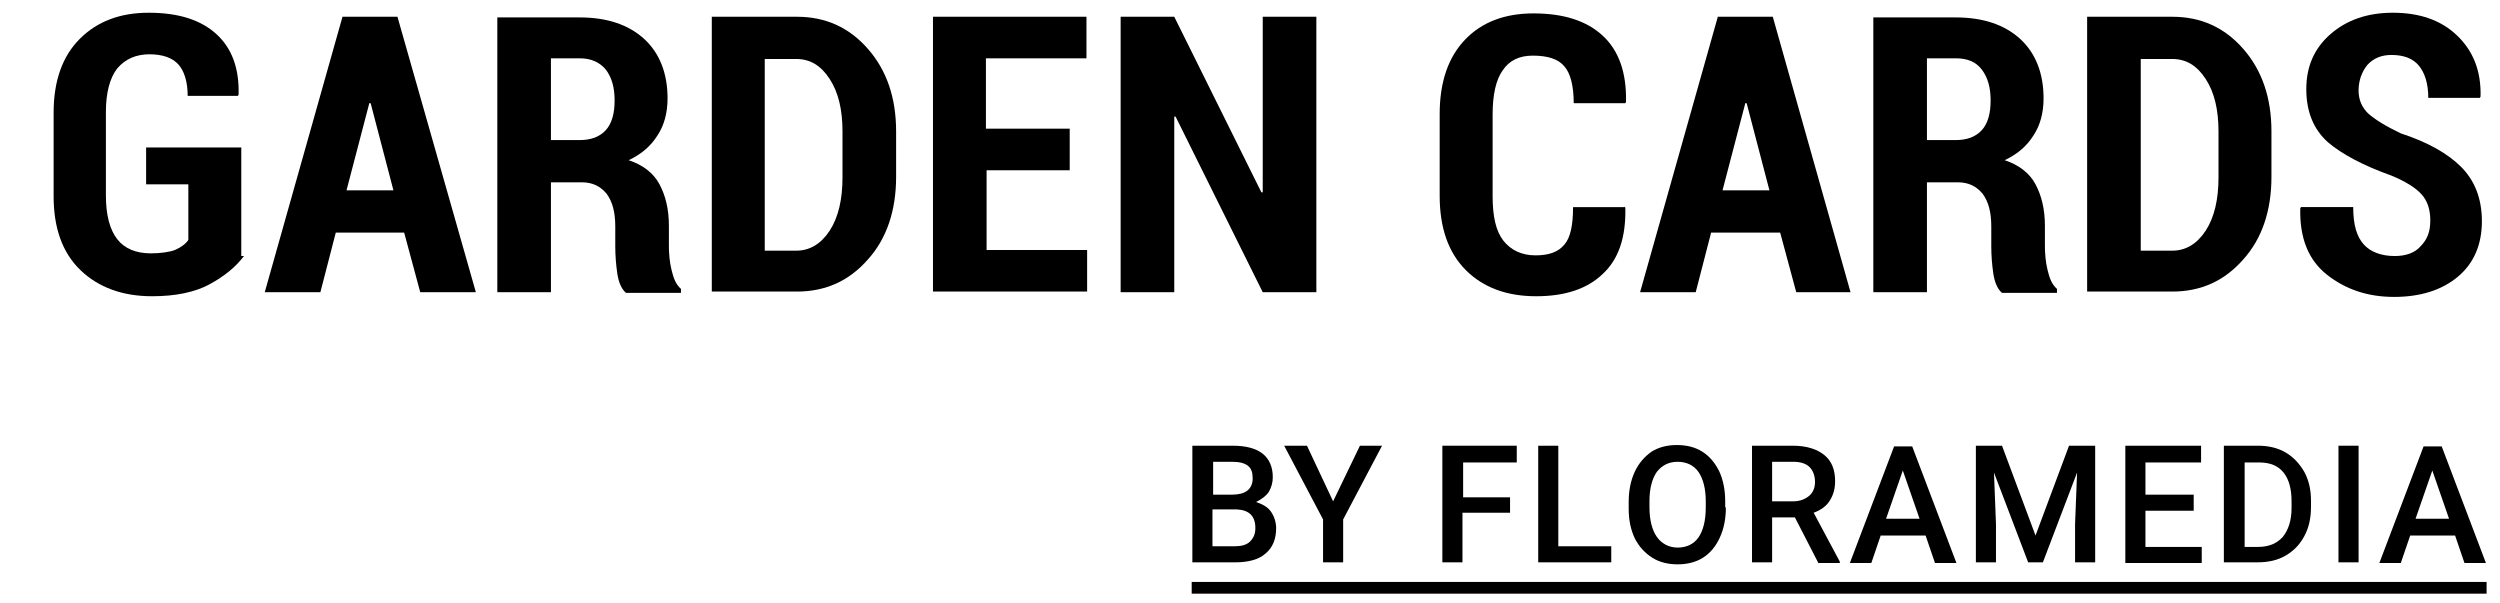
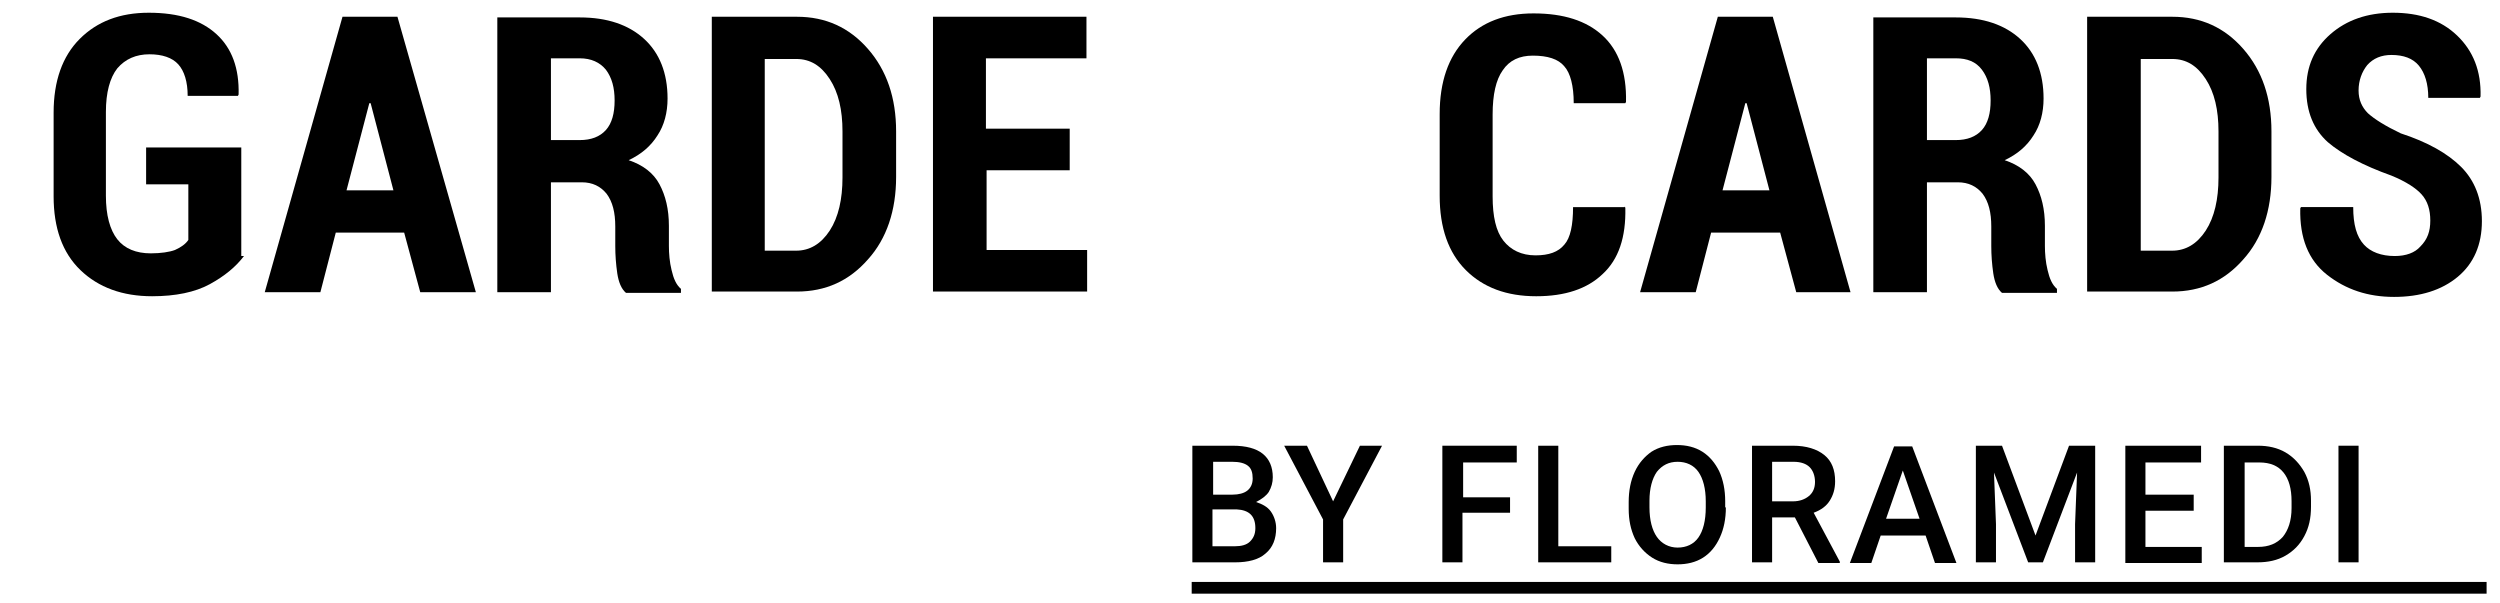
<svg xmlns="http://www.w3.org/2000/svg" version="1.1" x="0px" y="0px" viewBox="0 0 373 90" style="enable-background:new 0 0 373 90;" xml:space="preserve">
  <style type="text/css">
	.st0{display:none;}
	.st1{display:inline;}
	.st2{fill:#231F20;}
	.st3{fill:none;stroke:#231F20;stroke-width:1.75;}
	.st4{stroke:#000000;stroke-width:1.75;}
</style>
  <g id="Ebene_1" class="st0">
    <g class="st1">
      <g id="Enmascarar_grupo_2" transform="translate(-1431 -860)">
        <g id="Grupo_4" transform="translate(-2374 -2352)">
          <g id="garden-cards" transform="translate(3778 3198)">
            <g>
              <g id="Grupo_3">
                <path id="Trazado_16" class="st2" d="M388.5,50.6c-1,1-2.4,1.5-3.9,1.4c-1.7,0.1-3.4-0.5-4.6-1.7c-1-1.1-1.6-3-1.6-5.5h-7.8         l-0.1,0.2c-0.1,4.4,1.2,7.7,4,9.9c2.9,2.2,6.4,3.4,10,3.3c3.4,0.2,6.8-0.9,9.5-3c2.4-2.1,3.7-5.1,3.6-8.3         c0.2-3-0.9-6-3.1-8.1c-2.6-2.3-5.7-4-9-5c-1.8-0.7-3.4-1.7-4.9-3c-1-0.9-1.5-2.1-1.4-3.4c0-1.4,0.4-2.7,1.3-3.8         c0.9-1,2.2-1.6,3.6-1.5c1.5-0.1,3,0.5,4.1,1.6c1,1.4,1.5,3.1,1.4,4.8h7.7l0.1-0.2c0.2-3.4-1.1-6.7-3.5-9.1         c-5.5-4.4-13.3-4.5-18.9-0.2c-2.4,2-3.7,5.1-3.6,8.2c-0.2,3,1,5.9,3.2,7.9c2.8,2.3,6,4,9.5,5c1.7,0.6,3.2,1.5,4.5,2.8         c0.9,1.1,1.3,2.5,1.2,3.9C389.8,48.2,389.3,49.6,388.5,50.6 M351.2,22.7c2.1,0,4,1.2,5,3c1.3,2.4,2,5.1,1.9,7.8v6.8         c0.1,2.7-0.5,5.5-1.9,7.9c-1,1.9-2.9,3-5,3h-4.7V22.7H351.2z M351.2,57.5c4.1,0.1,8-1.7,10.6-4.8c2.8-3.2,4.2-7.3,4.2-12.3         v-6.8c0-5-1.4-9.1-4.2-12.3c-2.6-3.1-6.5-4.9-10.6-4.8h-12.7v41.1L351.2,57.5L351.2,57.5z M314.6,22.7h4.3         c1.5-0.1,2.9,0.5,3.9,1.7c0.9,1.3,1.4,2.9,1.3,4.6c0.1,1.6-0.4,3.1-1.3,4.4c-1,1.1-2.4,1.6-3.9,1.5h-4.3L314.6,22.7         L314.6,22.7z M319.4,41c1.4-0.1,2.8,0.6,3.7,1.7c1,1.4,1.4,3.1,1.3,4.8v2.9c0,1.4,0.1,2.7,0.3,4.1c0.1,1.1,0.5,2.1,1.3,3h8.2         v-0.6c-0.8-0.7-1.3-1.7-1.4-2.8c-0.3-1.2-0.4-2.4-0.4-3.6v-3c0.1-2.2-0.4-4.3-1.4-6.2c-1-1.7-2.7-3-4.6-3.5         c1.7-0.8,3.2-2.1,4.3-3.7c1-1.7,1.5-3.6,1.5-5.5c0-3.8-1.2-6.8-3.5-8.9s-5.6-3.2-9.6-3.2h-12.3v41h8V41.1L319.4,41L319.4,41z          M287.5,29.3h0.2l3.4,13h-7L287.5,29.3L287.5,29.3z M295.1,57.5h8.3l-11.6-41.1h-8.2l-11.6,41.1h8.3l2.3-8.9h10.3L295.1,57.5         L295.1,57.5z M261.8,44.8c0,2.7-0.4,4.5-1.3,5.6c-0.9,1-2.3,1.6-4.3,1.6c-1.9,0.1-3.7-0.7-4.9-2.2c-1.1-1.4-1.6-3.7-1.6-6.6         V30.9c0-3,0.5-5.2,1.5-6.6c1-1.5,2.7-2.3,4.5-2.2c2.2,0,3.7,0.5,4.7,1.6c0.9,1,1.4,2.9,1.4,5.5h7.7l0.1-0.2         c0.1-4.4-1.1-7.7-3.5-9.9s-5.9-3.3-10.4-3.3c-4.5,0-7.6,1.3-10.2,3.9s-3.8,6.3-3.8,11.1v12.2c0,4.8,1.3,8.5,3.9,11.1         c2.6,2.6,6.1,3.9,10.5,3.9c4.4,0,7.6-1.1,9.9-3.3s3.4-5.5,3.4-9.9l-0.1-0.2L261.8,44.8z M223.5,16.5h-7.9v26.2l-0.2,0         l-13-26.2h-7.9v41.1h7.9V31.4l0.2,0l13,26.2h7.9V16.5L223.5,16.5z M186.8,33.2h-12.6V22.7h15v-6.2h-22.9v41.1h23v-6.2h-15         V39.4h12.6L186.8,33.2L186.8,33.2z M145.9,22.7c2.1,0,4,1.2,5,3c1.3,2.4,2,5.1,1.9,7.8v6.8c0.1,2.7-0.5,5.5-1.9,7.9         c-1,1.9-2.9,3-5,3h-4.7V22.7H145.9z M145.9,57.5c4.1,0.1,8-1.7,10.6-4.8c2.8-3.2,4.2-7.3,4.2-12.3v-6.8c0-5-1.4-9.1-4.2-12.3         c-2.6-3.1-6.5-4.9-10.6-4.8h-12.7v41.1L145.9,57.5L145.9,57.5z M109.3,22.7h4.3c1.5-0.1,2.9,0.5,3.9,1.7         c0.9,1.3,1.4,2.9,1.3,4.6c0.1,1.6-0.4,3.1-1.3,4.4c-1,1.1-2.4,1.6-3.9,1.5h-4.3L109.3,22.7L109.3,22.7z M114.1,41.1         c1.4-0.1,2.8,0.6,3.7,1.7c0.9,1.4,1.4,3.1,1.3,4.8v2.9c0,1.4,0.1,2.7,0.3,4.1c0.1,1.1,0.5,2.1,1.2,3h8.2v-0.6         c-0.8-0.7-1.3-1.7-1.4-2.8c-0.3-1.2-0.4-2.4-0.4-3.6v-3c0.1-2.2-0.4-4.3-1.4-6.2c-1-1.7-2.7-3-4.6-3.5         c1.7-0.8,3.2-2.1,4.3-3.7c1-1.7,1.5-3.6,1.5-5.5c0-3.8-1.2-6.8-3.5-8.9c-2.3-2.1-5.6-3.2-9.6-3.2h-12.3v41h7.9V41.1         L114.1,41.1L114.1,41.1z M82.2,29.4h0.2l3.4,13h-7C78.8,42.4,82.2,29.4,82.2,29.4z M89.8,57.5h8.3L86.4,16.5h-8.2L66.6,57.5         h8.3l2.3-8.9h10.3L89.8,57.5z M63.5,36.1H49.3v5.5h6.3v8.3c-0.5,0.7-1.2,1.2-2,1.5c-1.2,0.4-2.4,0.6-3.6,0.5         c-1.9,0.1-3.8-0.7-5-2.1c-1.2-1.4-1.8-3.6-1.8-6.5V30.7c0-2.9,0.6-5,1.7-6.5c1.2-1.4,2.9-2.2,4.8-2.1         c1.6-0.1,3.1,0.4,4.3,1.5c0.9,1,1.4,2.5,1.4,4.7h7.5l0.1-0.2c0.1-3.9-1-6.9-3.3-9s-5.7-3.2-10.1-3.2c-4.5,0-7.7,1.3-10.3,3.9         s-3.9,6.3-3.9,11v12.5c0,4.8,1.3,8.4,4,11s6.2,3.9,10.7,3.9c3,0.1,5.9-0.5,8.6-1.8c2-1,3.7-2.4,5.1-4.2L63.5,36.1L63.5,36.1z         " />
                <path id="Trazado_17" class="st2" d="M390.6,84.5L390.6,84.5l2.3,6.9h-4.6L390.6,84.5z M395.1,97.8h3l-6-17.4h-2.8l-6.1,17.4         h3l1.3-4.1h6.2L395.1,97.8L395.1,97.8z M381.1,80.4h-2.9v17.4h2.9V80.4z M368.2,82.7c1.3-0.1,2.5,0.5,3.3,1.4         c0.8,1,1.3,2.3,1.2,3.6v2.7c0.1,1.3-0.4,2.6-1.2,3.6c-0.8,1-2.1,1.5-3.3,1.4h-2.9V82.8L368.2,82.7L368.2,82.7z M368.2,97.8         c2,0.1,3.9-0.7,5.4-2.1c1.4-1.4,2.2-3.3,2.1-5.3v-2.6c0.1-2-0.7-3.9-2.1-5.3c-1.4-1.4-3.4-2.2-5.4-2.1h-5.8v17.4L368.2,97.8         L368.2,97.8z M358.6,87.7h-6.8v-4.9h8v-2.3h-10.9v17.4h11v-2.3h-8V90h6.8L358.6,87.7L358.6,87.7z M332.4,80.4h-3.8v17.4h2.9         V85.1l0.1,0l4.9,12.8h2l4.8-12.5h0.1v12.5h2.9V80.4h-3.7l-5,13.4h-0.1L332.4,80.4z M319.5,84.5L319.5,84.5l2.3,6.9h-4.6         L319.5,84.5z M323.9,97.8h3l-6-17.4h-2.8l-6.1,17.4h3l1.3-4.1h6.2L323.9,97.8L323.9,97.8z M300.9,82.7h3.1         c0.9-0.1,1.7,0.2,2.4,0.8c0.5,0.5,0.8,1.3,0.8,2.1c0,0.8-0.2,1.5-0.8,2.1c-0.7,0.5-1.6,0.7-2.5,0.7h-2.9L300.9,82.7         L300.9,82.7z M304.3,90.6c0.8,0,1.5,0.2,2.1,0.8c0.5,0.6,0.8,1.3,0.8,2.1v1.4c0,0.6,0,1.1,0.1,1.7c0,0.5,0.3,0.9,0.6,1.2h3         v-0.3c-0.3-0.3-0.5-0.7-0.6-1.1c-0.1-0.5-0.2-1-0.2-1.5v-1.5c0-0.9-0.2-1.8-0.6-2.6c-0.5-0.7-1.3-1.3-2.1-1.5         c0.8-0.3,1.5-0.9,2-1.6c0.5-0.7,0.7-1.5,0.7-2.3c0.1-1.4-0.5-2.8-1.6-3.8c-1.3-1-2.9-1.4-4.5-1.3h-6v17.4h2.9v-7.2         L304.3,90.6L304.3,90.6z M292.9,90.7c0.1,1.3-0.3,2.6-1.1,3.6c-0.8,0.9-1.9,1.5-3.1,1.4c-1.2,0.1-2.3-0.5-3-1.4         c-0.8-1-1.2-2.3-1.1-3.6v-3.2c-0.1-1.3,0.3-2.5,1.1-3.6c0.7-0.9,1.9-1.4,3-1.4c1.2,0,2.4,0.5,3.1,1.4c0.8,1,1.2,2.3,1.2,3.6         L292.9,90.7L292.9,90.7z M295.8,87.6c0.1-2-0.7-3.9-2-5.3c-1.4-1.4-3.2-2.2-5.2-2.1c-1.9-0.1-3.8,0.7-5.1,2.1         c-1.3,1.4-2,3.3-2,5.3v3.1c-0.1,2,0.6,3.9,2,5.3c1.3,1.4,3.2,2.2,5.1,2.1c2,0.1,3.8-0.7,5.2-2.1c1.3-1.4,2.1-3.3,2-5.3         L295.8,87.6L295.8,87.6z M272.8,80.4h-2.9v17.4H281v-2.3h-8.2V80.4z M266.8,88.1h-7v-5.3h8.2v-2.3h-11.2v17.4h2.9v-7.4h7         L266.8,88.1L266.8,88.1z M236.9,80.4h-3.2l5.9,11.2v6.3h2.9v-6.1l6-11.3h-3.2l-4.2,8.5L236.9,80.4L236.9,80.4z M223.6,82.7         h2.8c0.8-0.1,1.7,0.2,2.4,0.6c0.6,0.5,0.9,1.2,0.8,1.9c0,0.7-0.2,1.4-0.8,1.8c-0.6,0.5-1.4,0.7-2.1,0.6h-3.1         C223.6,87.7,223.6,82.7,223.6,82.7z M227.5,89.9h0.2c0.8,0,1.6,0.3,2.2,0.8c0.5,0.6,0.8,1.3,0.8,2.1c0,0.8-0.2,1.5-0.8,2         c-0.7,0.5-1.5,0.7-2.3,0.7h-3.9v-5.6L227.5,89.9L227.5,89.9z M227.6,97.8c1.6,0.1,3.1-0.4,4.4-1.3c1.1-0.9,1.7-2.3,1.6-3.7         c0-1-0.3-2-0.9-2.8c-0.6-0.8-1.6-1.3-2.6-1.4c0.7-0.3,1.4-0.8,1.8-1.4c0.4-0.6,0.7-1.3,0.6-2.1c0.1-1.4-0.5-2.7-1.6-3.6         c-1.3-0.9-2.9-1.3-4.5-1.2h-5.7v17.4H227.6L227.6,97.8z" />
              </g>
            </g>
            <line id="Línea_1" class="st3" x1="220.7" y1="101.6" x2="398.2" y2="101.6" />
          </g>
        </g>
      </g>
    </g>
  </g>
  <g id="Ebene_2">
    <g>
      <g>
        <path d="M36.4,38.2c-1.2,1.6-2.9,3-5.1,4.2c-2.2,1.2-5.1,1.8-8.6,1.8c-4.4,0-8-1.3-10.7-3.9c-2.7-2.6-4-6.3-4-11V16.8     c0-4.7,1.3-8.4,3.9-11c2.6-2.6,6-3.9,10.3-3.9c4.5,0,7.8,1.1,10.1,3.2c2.3,2.1,3.4,5.1,3.3,9l-0.1,0.2h-7.5     c0-2.1-0.5-3.7-1.4-4.7c-0.9-1-2.4-1.5-4.3-1.5c-2,0-3.6,0.7-4.8,2.1c-1.1,1.4-1.7,3.6-1.7,6.5v12.5c0,2.9,0.6,5.1,1.7,6.5     s2.8,2.1,5,2.1c1.5,0,2.8-0.2,3.6-0.5c0.9-0.4,1.6-0.9,2-1.5v-8.3h-6.3v-5.5h14.2V38.2z" />
        <path d="M60.3,34.7H50.1l-2.3,8.9h-8.3L51.1,2.5h8.2L71,43.6h-8.3L60.3,34.7z M51.7,28.4h7l-3.4-13h-0.2L51.7,28.4z" />
        <path d="M82.2,27.1v16.5h-8v-41h12.3c4.1,0,7.3,1.1,9.6,3.2c2.3,2.1,3.5,5.1,3.5,8.9c0,2.1-0.5,4-1.5,5.5c-1,1.6-2.4,2.8-4.3,3.7     c2.1,0.7,3.7,1.9,4.6,3.6c0.9,1.7,1.4,3.7,1.4,6.2v3c0,1.1,0.1,2.4,0.4,3.6c0.3,1.3,0.7,2.2,1.4,2.8v0.6h-8.2     c-0.7-0.6-1.1-1.6-1.3-2.9c-0.2-1.4-0.3-2.7-0.3-4.1v-2.9c0-2.1-0.4-3.7-1.3-4.9c-0.9-1.1-2.1-1.7-3.7-1.7H82.2z M82.2,20.9h4.3     c1.7,0,3-0.5,3.9-1.5c0.9-1,1.3-2.5,1.3-4.4c0-1.9-0.4-3.4-1.3-4.6c-0.9-1.1-2.2-1.7-3.9-1.7h-4.3V20.9z" />
        <path d="M106.2,43.6V2.5h12.7c4.3,0,7.8,1.6,10.6,4.8c2.8,3.2,4.2,7.3,4.2,12.3v6.8c0,5-1.4,9.2-4.2,12.3     c-2.8,3.2-6.3,4.8-10.6,4.8H106.2z M114.1,8.8v28.6h4.7c2,0,3.7-1,5-3c1.3-2,1.9-4.7,1.9-7.9v-6.9c0-3.2-0.6-5.8-1.9-7.8     c-1.3-2-2.9-3-5-3H114.1z" />
        <path d="M159.7,25.4h-12.5v11.9h15v6.2h-23V2.5h22.9v6.2h-15v10.5h12.5V25.4z" />
-         <path d="M196.4,43.6h-8l-13-26.2l-0.2,0v26.2h-8V2.5h8l13,26.2l0.2,0V2.5h8V43.6z" />
        <path d="M242.4,30.8l0.1,0.2c0.1,4.4-1,7.7-3.4,9.9c-2.3,2.2-5.6,3.3-9.9,3.3c-4.4,0-7.9-1.3-10.5-3.9c-2.6-2.6-3.9-6.3-3.9-11.1     V17c0-4.8,1.3-8.5,3.8-11.1c2.5-2.6,5.9-3.9,10.2-3.9c4.5,0,7.9,1.1,10.3,3.3c2.4,2.2,3.6,5.5,3.5,9.9l-0.1,0.2h-7.7     c0-2.6-0.5-4.5-1.4-5.5c-0.9-1.1-2.5-1.6-4.7-1.6c-2,0-3.5,0.7-4.5,2.2c-1,1.4-1.5,3.6-1.5,6.6v12.2c0,3,0.5,5.2,1.6,6.6     s2.7,2.2,4.8,2.2c2,0,3.4-0.5,4.3-1.6c0.9-1,1.3-2.9,1.3-5.6H242.4z" />
        <path d="M265.6,34.7h-10.3l-2.3,8.9h-8.3l11.6-41.1h8.2l11.6,41.1H268L265.6,34.7z M257,28.4h7l-3.4-13h-0.2L257,28.4z" />
        <path d="M287.5,27.1v16.5h-8v-41h12.3c4.1,0,7.3,1.1,9.6,3.2c2.3,2.1,3.5,5.1,3.5,8.9c0,2.1-0.5,4-1.5,5.5     c-1,1.6-2.4,2.8-4.3,3.7c2.1,0.7,3.7,1.9,4.6,3.6c0.9,1.7,1.4,3.7,1.4,6.2v3c0,1.1,0.1,2.4,0.4,3.6c0.3,1.3,0.7,2.2,1.4,2.8v0.6     h-8.2c-0.7-0.6-1.1-1.6-1.3-2.9c-0.2-1.4-0.3-2.7-0.3-4.1v-2.9c0-2.1-0.4-3.7-1.3-4.9c-0.9-1.1-2.1-1.7-3.7-1.7H287.5z      M287.5,20.9h4.3c1.7,0,3-0.5,3.9-1.5c0.9-1,1.3-2.5,1.3-4.4c0-1.9-0.4-3.4-1.3-4.6s-2.2-1.7-3.9-1.7h-4.3V20.9z" />
        <path d="M311.4,43.6V2.5h12.7c4.3,0,7.8,1.6,10.6,4.8c2.8,3.2,4.2,7.3,4.2,12.3v6.8c0,5-1.4,9.2-4.2,12.3     c-2.8,3.2-6.3,4.8-10.6,4.8H311.4z M319.4,8.8v28.6h4.7c2,0,3.7-1,5-3c1.3-2,1.9-4.7,1.9-7.9v-6.9c0-3.2-0.6-5.8-1.9-7.8     c-1.3-2-2.9-3-5-3H319.4z" />
        <path d="M362.6,32.9c0-1.6-0.4-2.9-1.3-3.9c-0.8-0.9-2.3-1.9-4.5-2.8c-4.2-1.5-7.4-3.2-9.5-5c-2.1-1.9-3.2-4.5-3.2-7.9     c0-3.4,1.2-6.1,3.6-8.2c2.4-2.1,5.5-3.2,9.3-3.2c4,0,7.2,1.1,9.6,3.4c2.4,2.3,3.6,5.3,3.5,9.1l-0.1,0.2h-7.7     c0-2.1-0.5-3.7-1.4-4.8s-2.3-1.6-4.1-1.6c-1.5,0-2.7,0.5-3.6,1.5c-0.8,1-1.3,2.3-1.3,3.8c0,1.4,0.5,2.5,1.4,3.4     c1,0.9,2.6,1.9,4.9,3c4,1.3,7,3,9,5c2,2,3.1,4.7,3.1,8.1c0,3.5-1.2,6.3-3.6,8.3s-5.6,3-9.5,3c-3.9,0-7.2-1.1-10-3.3     c-2.8-2.2-4.1-5.5-4-9.9l0.1-0.2h7.8c0,2.6,0.5,4.4,1.6,5.6c1,1.1,2.6,1.7,4.6,1.7c1.7,0,3-0.5,3.8-1.4     C362.2,35.7,362.6,34.5,362.6,32.9z" />
      </g>
      <g>
        <path d="M177.9,83.9V66.5h6c2,0,3.5,0.4,4.5,1.2c1,0.8,1.5,2,1.5,3.5c0,0.8-0.2,1.5-0.6,2.2c-0.4,0.6-1.1,1.1-1.9,1.5     c0.9,0.3,1.7,0.7,2.2,1.4c0.5,0.7,0.8,1.6,0.8,2.5c0,1.6-0.5,2.9-1.6,3.8c-1,0.9-2.6,1.3-4.5,1.3H177.9z M180.9,73.8h3     c0.9,0,1.7-0.2,2.2-0.6c0.5-0.4,0.8-1,0.8-1.8c0-0.9-0.2-1.5-0.7-1.9c-0.5-0.4-1.3-0.6-2.3-0.6h-2.9V73.8z M180.9,76.1v5.4h3.4     c0.9,0,1.7-0.2,2.2-0.7s0.8-1.1,0.8-2c0-1.8-0.9-2.7-2.8-2.8H180.9z" />
        <path d="M198.9,74.8l4-8.3h3.3l-5.8,11v6.4h-3v-6.4l-5.8-11h3.4L198.9,74.8z" />
      </g>
      <g>
        <path d="M225.2,76.5h-7v7.4h-3V66.5h11.1V69h-8v5.2h7V76.5z" />
        <path d="M232.5,81.5h7.9v2.4h-10.9V66.5h3V81.5z" />
        <path d="M257.5,75.7c0,1.7-0.3,3.2-0.9,4.5c-0.6,1.3-1.4,2.3-2.5,3c-1.1,0.7-2.4,1-3.8,1c-1.4,0-2.7-0.3-3.8-1     c-1.1-0.7-2-1.7-2.6-2.9c-0.6-1.3-0.9-2.7-0.9-4.4v-1c0-1.7,0.3-3.2,0.9-4.5c0.6-1.3,1.5-2.3,2.5-3c1.1-0.7,2.4-1,3.8-1     c1.4,0,2.7,0.3,3.8,1c1.1,0.7,1.9,1.7,2.5,2.9c0.6,1.3,0.9,2.8,0.9,4.5V75.7z M254.5,74.8c0-1.9-0.4-3.4-1.1-4.4     c-0.7-1-1.8-1.5-3.1-1.5c-1.3,0-2.3,0.5-3.1,1.5c-0.7,1-1.1,2.5-1.1,4.3v1c0,1.9,0.4,3.4,1.1,4.4s1.8,1.6,3.1,1.6     c1.3,0,2.4-0.5,3.1-1.5c0.7-1,1.1-2.5,1.1-4.5V74.8z" />
        <path d="M267.8,77.2h-3.4v6.7h-3V66.5h6.1c2,0,3.6,0.5,4.7,1.4c1.1,0.9,1.6,2.2,1.6,3.9c0,1.2-0.3,2.1-0.8,2.9s-1.3,1.4-2.4,1.8     l3.9,7.3v0.2h-3.2L267.8,77.2z M264.4,74.8h3.1c1,0,1.8-0.3,2.4-0.8s0.9-1.2,0.9-2.1c0-0.9-0.3-1.7-0.8-2.2     c-0.5-0.5-1.3-0.8-2.4-0.8h-3.2V74.8z" />
        <path d="M287.3,79.9h-6.7l-1.4,4.1H276l6.6-17.4h2.7l6.6,17.4h-3.2L287.3,79.9z M281.4,77.4h5l-2.5-7.2L281.4,77.4z" />
        <path d="M298.7,66.5l5,13.4l5-13.4h3.9v17.4h-3v-5.7l0.3-7.7l-5.1,13.4h-2.2l-5.1-13.4l0.3,7.7v5.7h-3V66.5H298.7z" />
        <path d="M327.3,76.2h-7.2v5.4h8.4v2.4h-11.4V66.5h11.3V69h-8.3v4.8h7.2V76.2z" />
        <path d="M331.8,83.9V66.5h5.1c1.5,0,2.9,0.3,4.1,1c1.2,0.7,2.1,1.7,2.8,2.9c0.7,1.3,1,2.7,1,4.3v0.9c0,1.7-0.3,3.1-1,4.4     s-1.6,2.2-2.8,2.9s-2.6,1-4.2,1H331.8z M334.9,69v12.6h2c1.6,0,2.8-0.5,3.7-1.5c0.8-1,1.3-2.4,1.3-4.3v-1c0-1.9-0.4-3.3-1.2-4.3     s-2-1.5-3.6-1.5H334.9z" />
        <path d="M351.9,83.9h-3V66.5h3V83.9z" />
-         <path d="M366.3,79.9h-6.7l-1.4,4.1H355l6.6-17.4h2.7l6.6,17.4h-3.2L366.3,79.9z M360.4,77.4h5l-2.5-7.2L360.4,77.4z" />
      </g>
      <line class="st4" x1="177.8" y1="87.7" x2="371" y2="87.7" />
    </g>
  </g>
</svg>